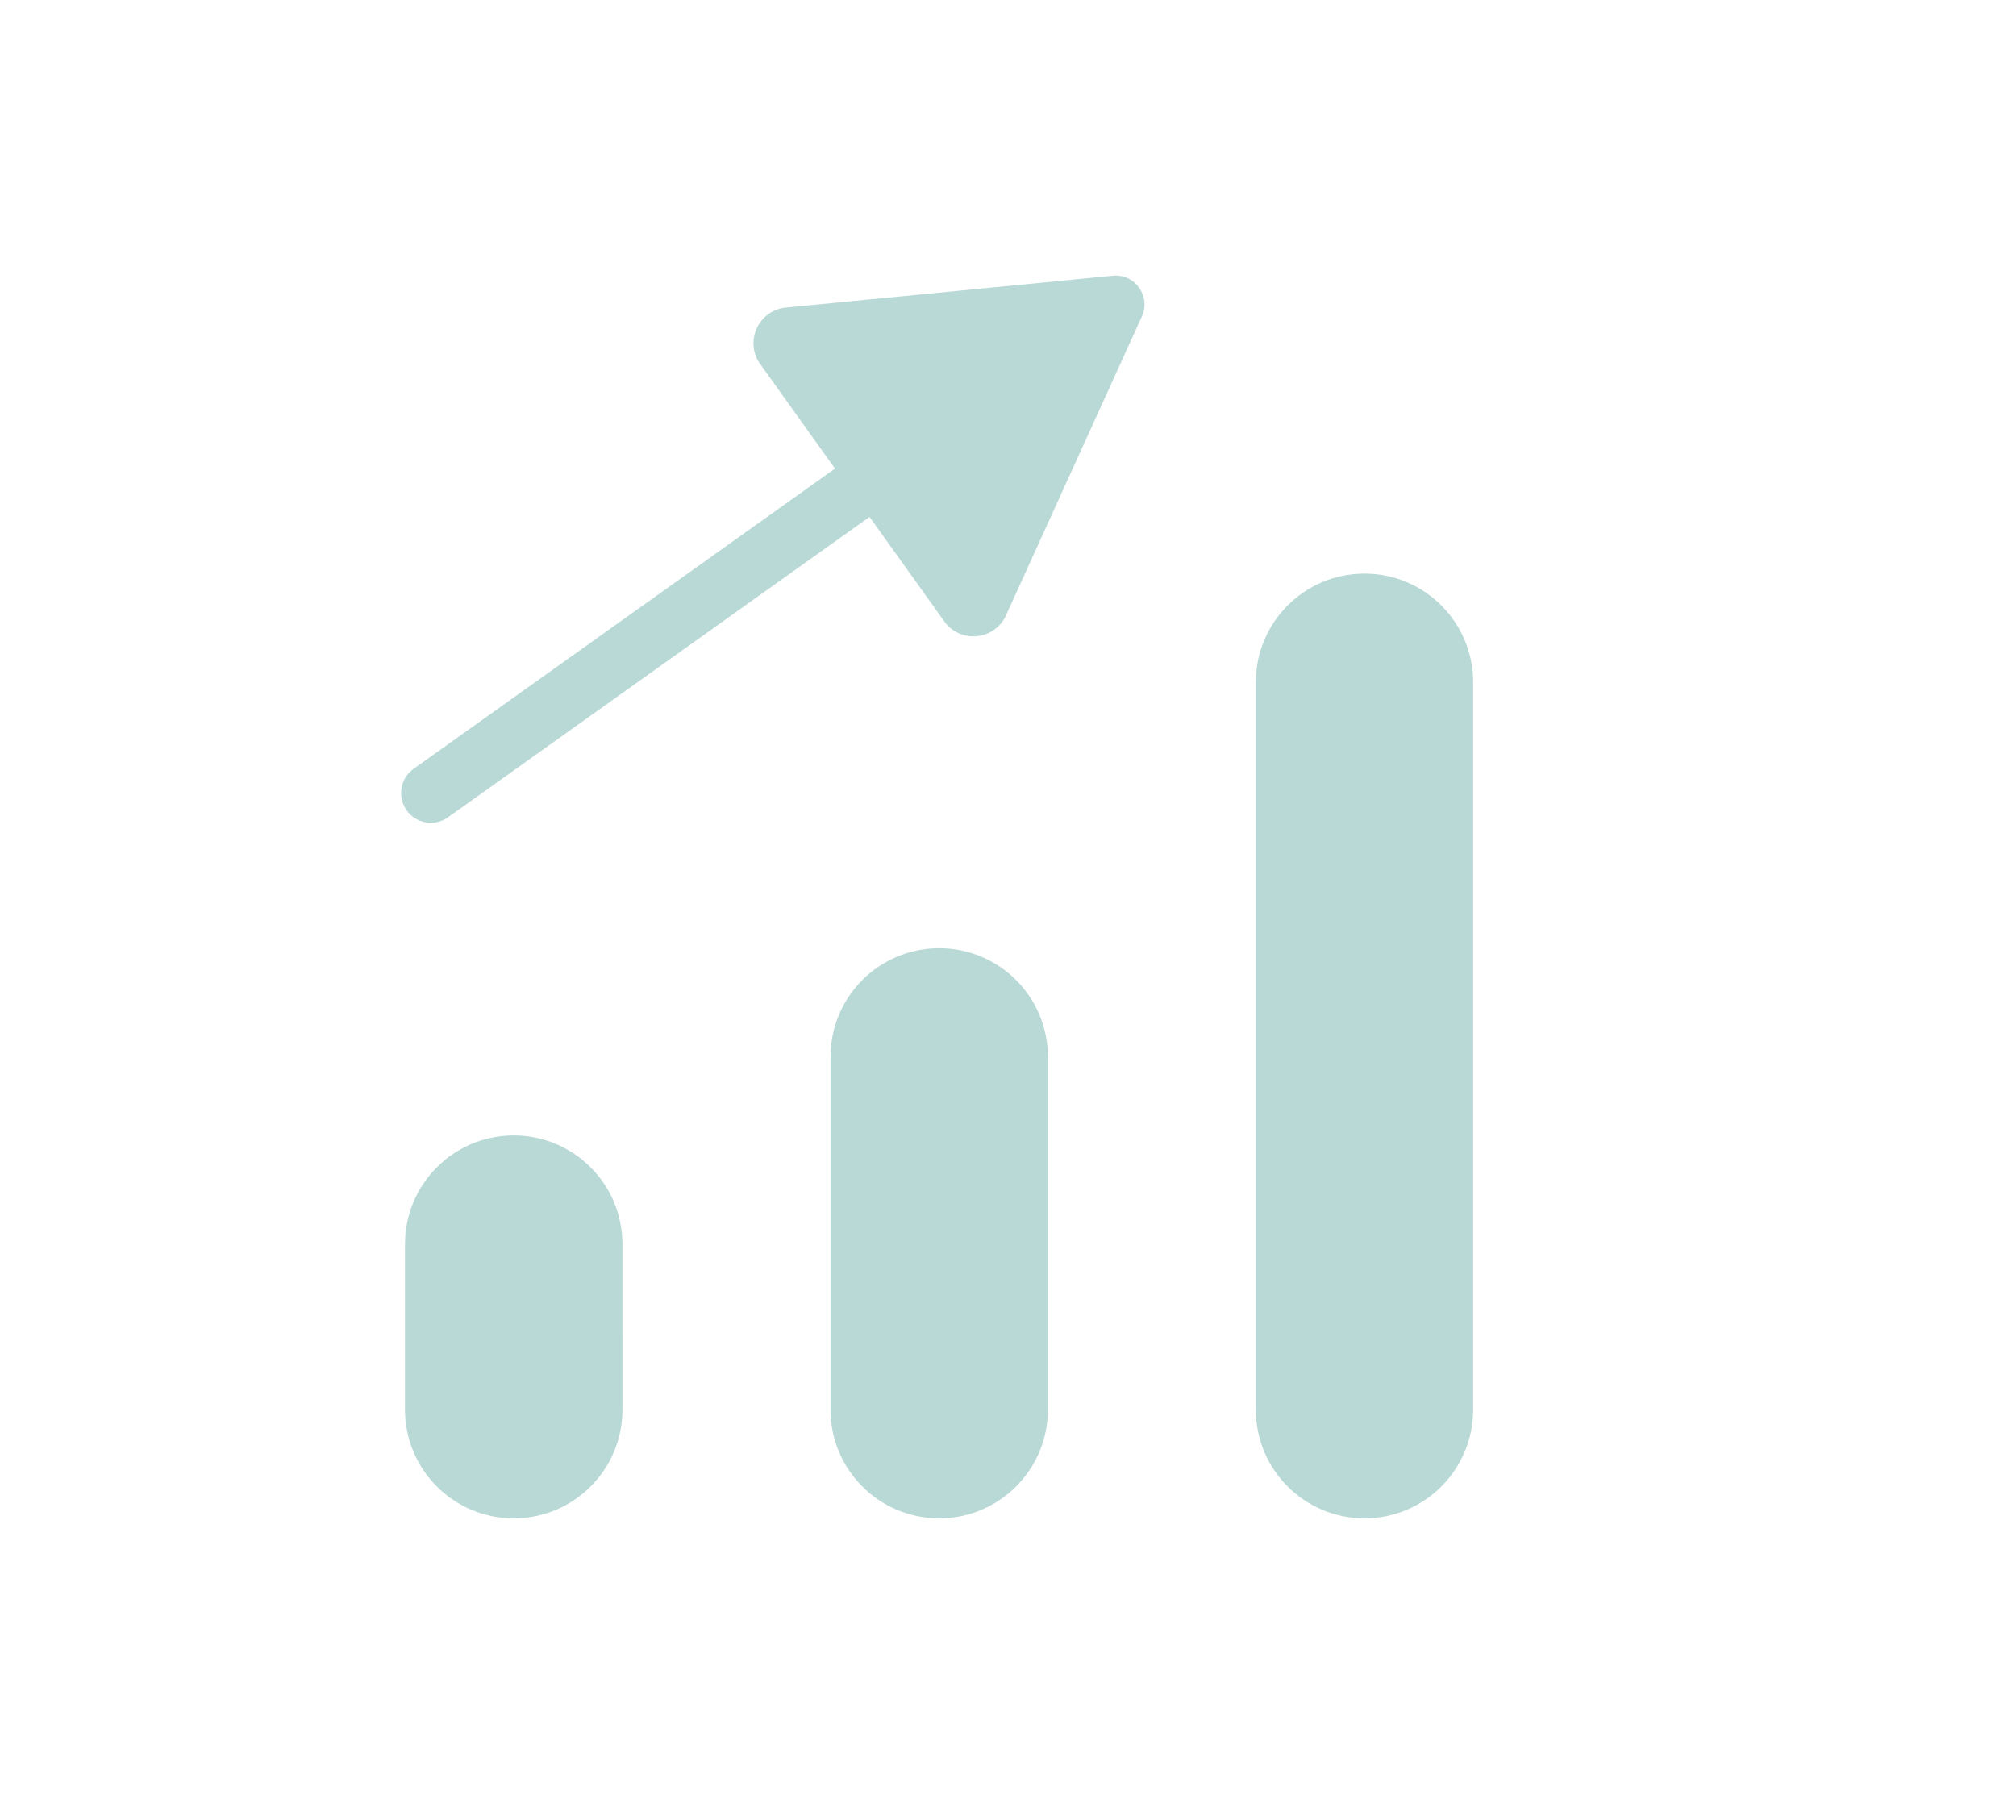
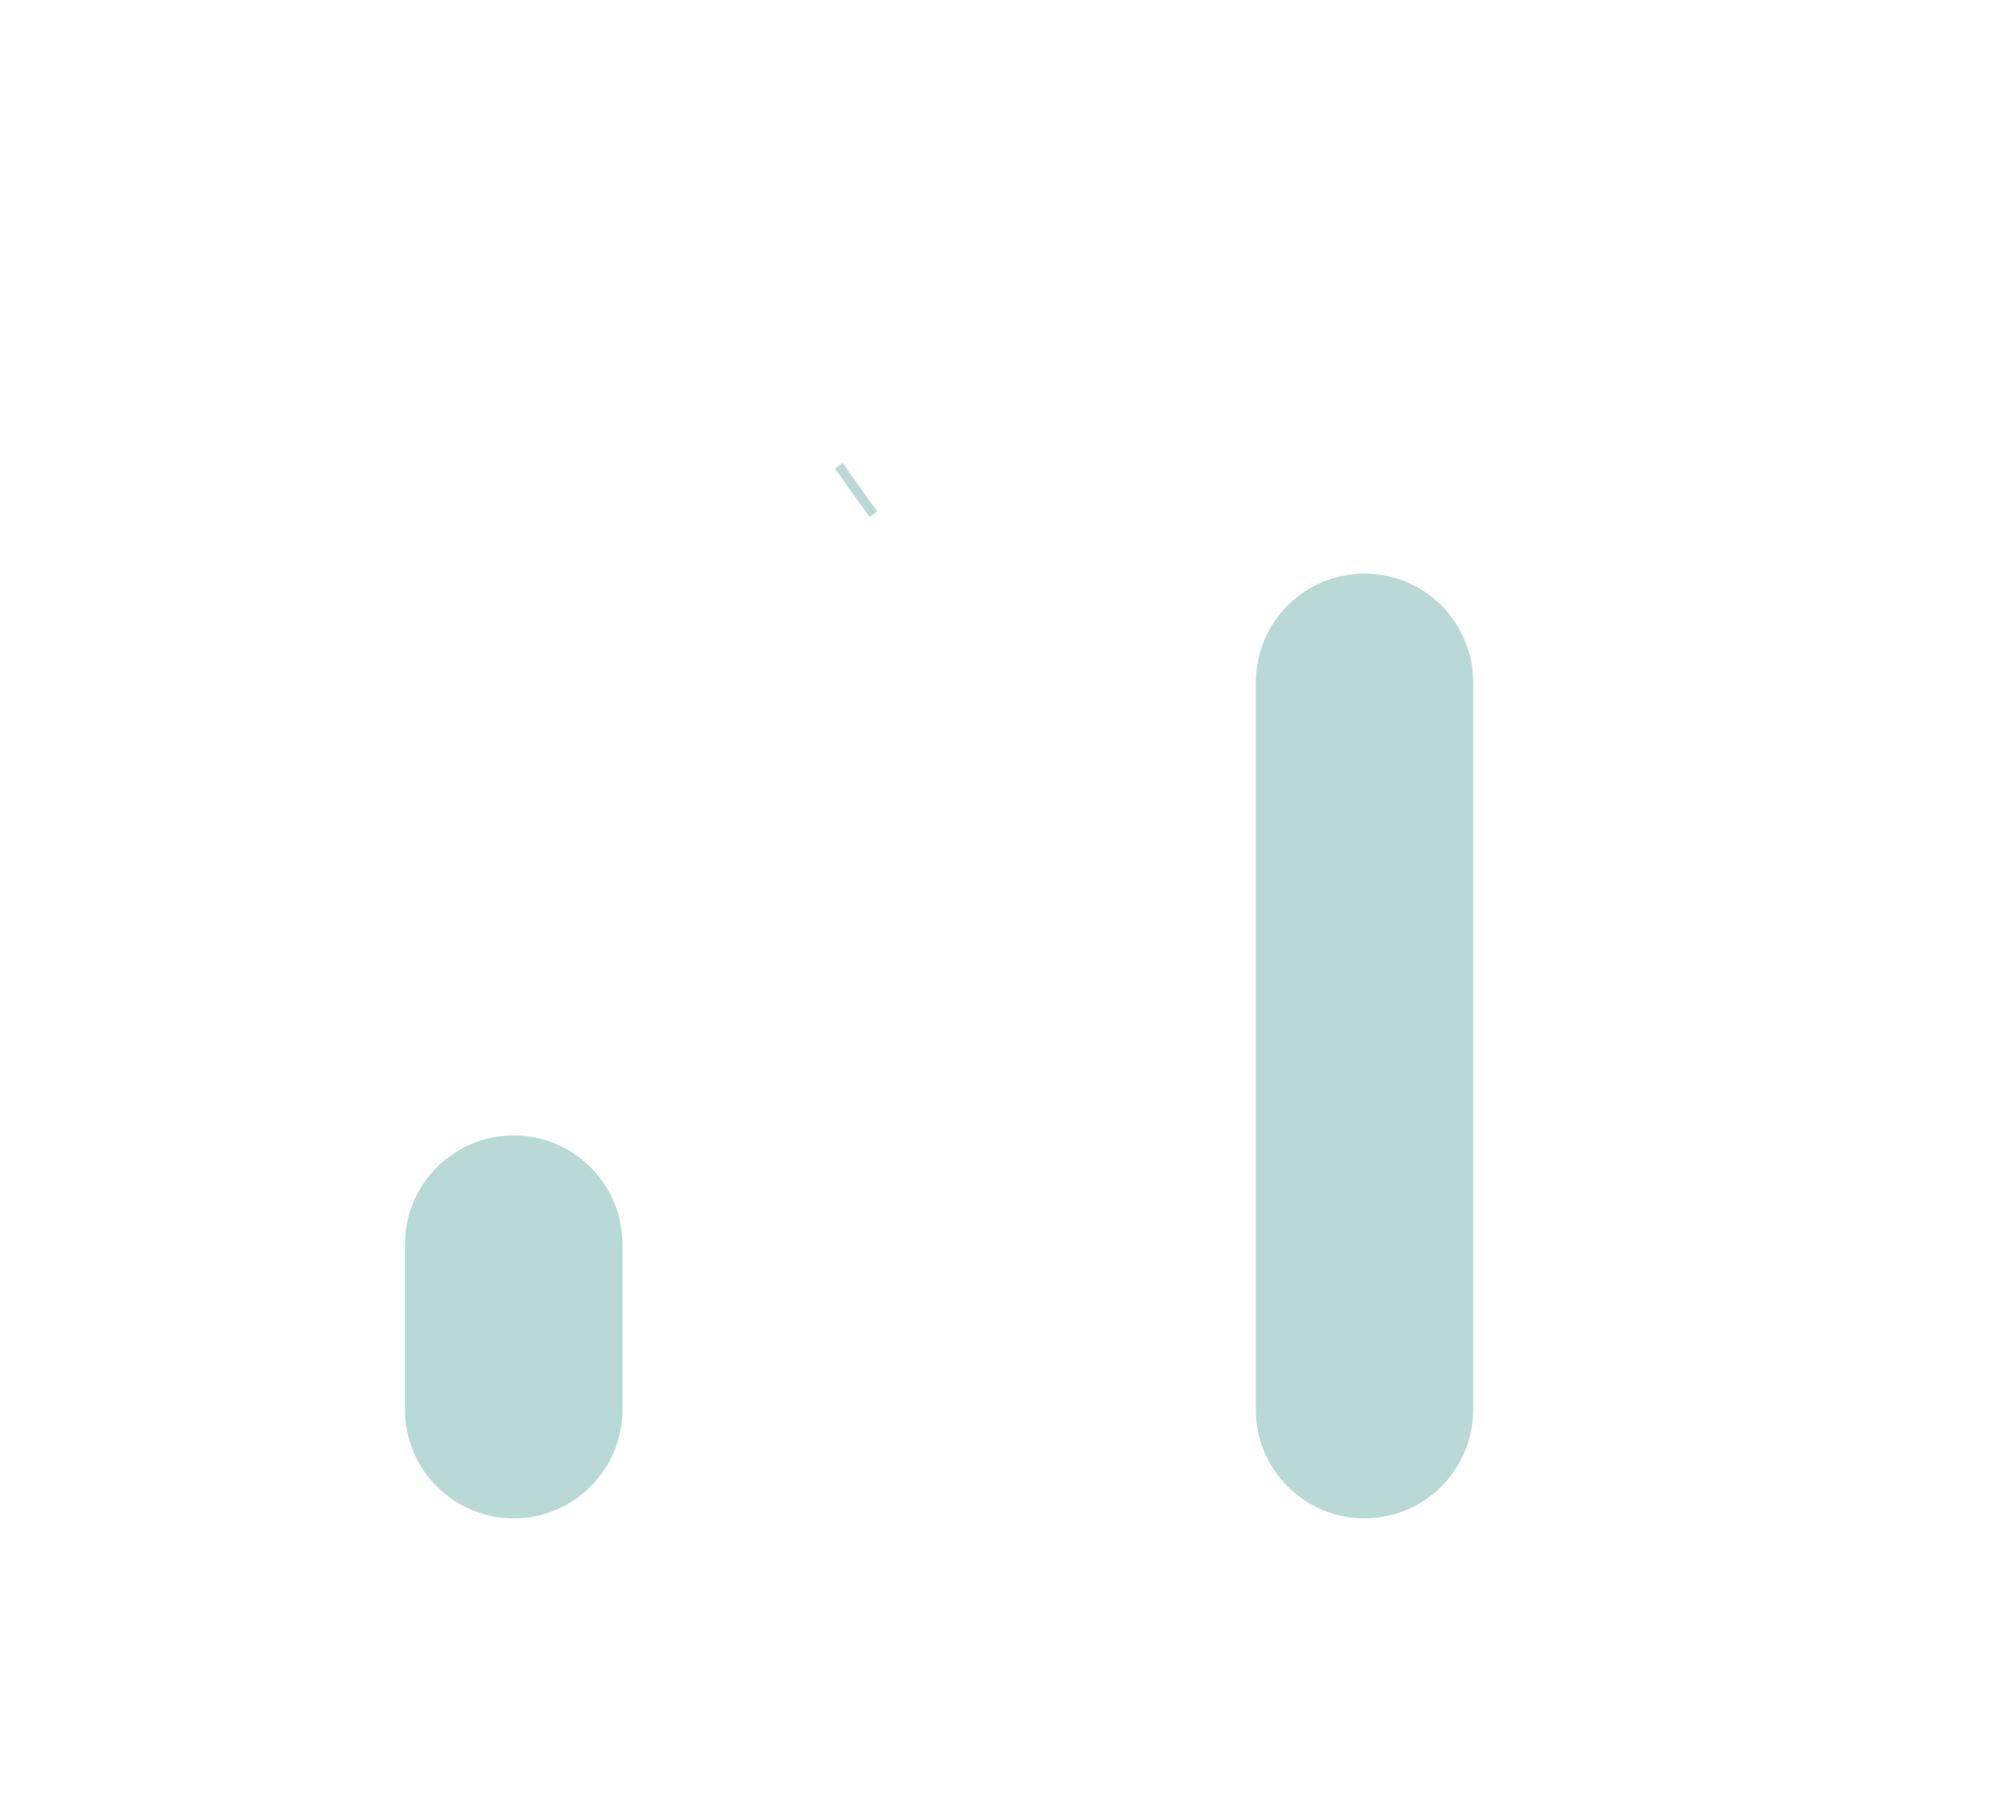
<svg xmlns="http://www.w3.org/2000/svg" id="Ebene_1" version="1.1" viewBox="0 0 101.975 92.074">
  <defs>
    <style> .st0 { fill: none; } .st1 { clip-path: url(#clippath-1); } .st2 { fill: #b9d9d6; } .st3 { clip-path: url(#clippath); } </style>
    <clipPath id="clippath">
-       <rect class="st0" x="20.289" y="13.941" width="54.227" height="62.863" />
-     </clipPath>
+       </clipPath>
    <clipPath id="clippath-1">
      <rect class="st0" x="20.289" y="13.941" width="54.227" height="62.863" />
    </clipPath>
  </defs>
  <g class="st3">
-     <path class="st2" d="M47.507,47.964h0c-3.037,0-5.498,2.462-5.498,5.498v17.843c0,3.037,2.461,5.499,5.498,5.499s5.499-2.462,5.499-5.499v-17.843c0-3.036-2.462-5.498-5.499-5.498" />
-     <path class="st2" d="M52.678,19.927c.686-1.508-.095-2.601-1.744-2.441l-6.843.666c-1.1.107-1.47.922-.828,1.821l3.416,4.778c1.285,1.797,3.068,1.624,3.982-.387l2.017-4.437Z" />
-   </g>
+     </g>
  <polygon class="st2" points="42.623 23.427 42.623 23.427 42.236 23.702 43.984 26.146 44.371 25.87 42.623 23.427" />
  <g class="st1">
    <path class="st2" d="M25.985,57.436h0c-3.037,0-5.499,2.462-5.499,5.499v8.369c0,3.038,2.462,5.5,5.499,5.5h.002c3.037,0,5.499-2.463,5.499-5.501l-.002-8.369c-.001-3.037-2.462-5.498-5.499-5.498" />
-     <path class="st2" d="M47.765,31.432l-3.781-5.286-21.317,15.193c-.675.483-1.615.327-2.098-.349-.482-.675-.326-1.614.349-2.097l21.318-15.19-3.783-5.289c-.811-1.133-.091-2.72,1.297-2.855l16.543-1.611c1.117-.108,1.932,1.032,1.468,2.054l-6.875,15.126c-.577,1.268-2.31,1.437-3.121.304" />
    <path class="st2" d="M69.02,29.016h0c-3.035,0-5.496,2.461-5.496,5.496v36.796c0,3.035,2.461,5.496,5.496,5.496s5.497-2.461,5.497-5.496v-36.796c0-3.035-2.461-5.496-5.497-5.496" />
  </g>
</svg>